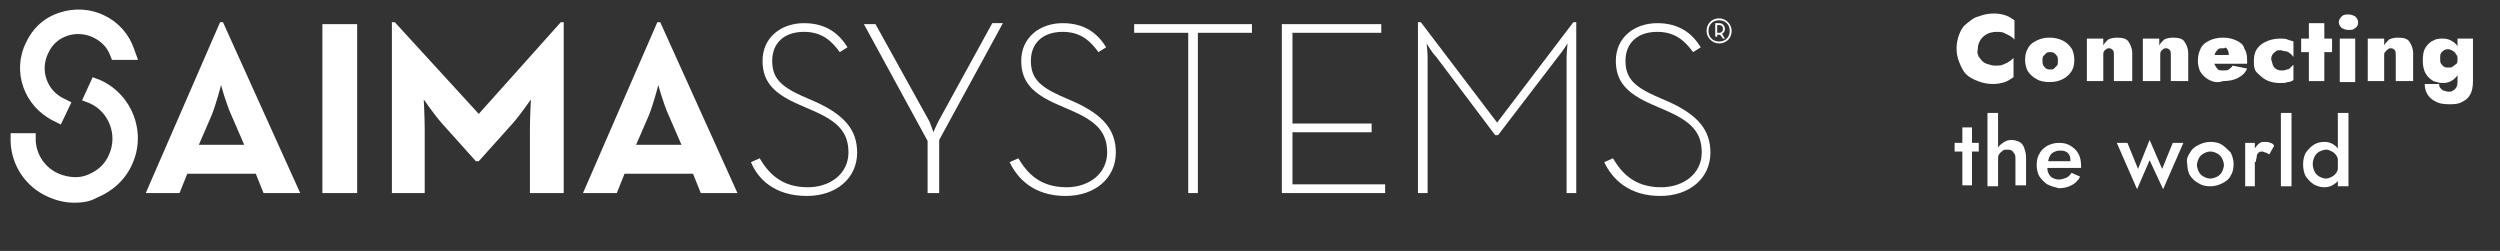
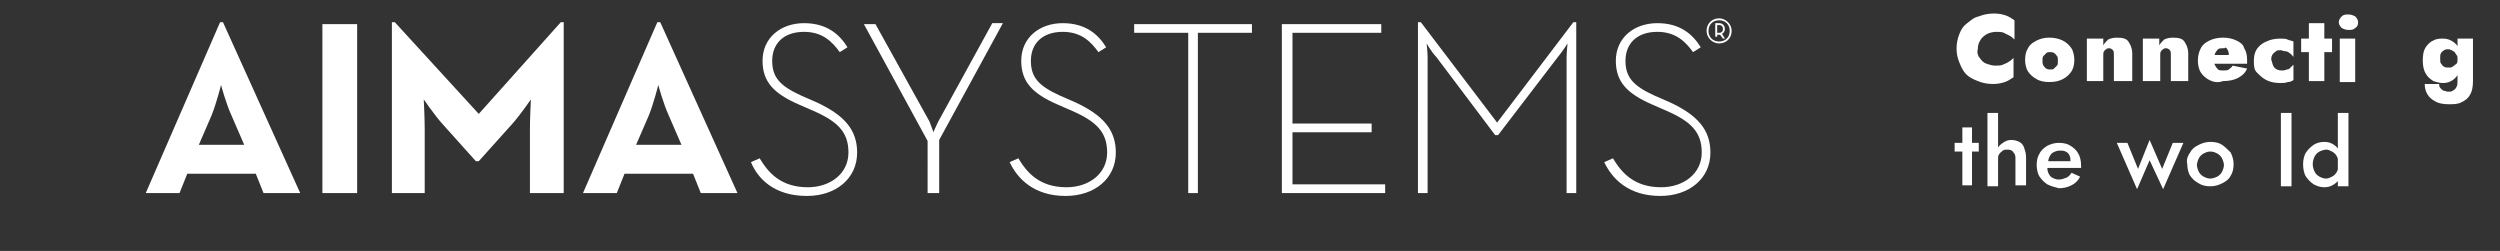
<svg xmlns="http://www.w3.org/2000/svg" version="1.1" id="Capa_1" x="0px" y="0px" viewBox="0 0 259 26" style="enable-background:new 0 0 259 26;" xml:space="preserve">
  <rect x="0" y="0" width="259" height="26" fill="#333333" stroke="none" />
  <style type="text/css">
	.st0{fill:#FFFFFF;}
</style>
  <g>
    <g>
      <path class="st0" d="M83.6,20.3c3,0,5.2-1.8,5.2-4.5c0-2.4-1.4-3.9-4.2-5.2l-1.6-0.7c-2.2-1-3-1.9-3-3.6c0-1.8,1.2-3,3.3-3    c1.9,0,2.9,1,3.7,2.1l0.8-0.5c-0.8-1.3-2.1-2.5-4.5-2.5c-2.4,0-4.3,1.5-4.3,3.9c0,2.2,1.2,3.4,3.7,4.5l1.6,0.7    c2.5,1.1,3.6,2.2,3.6,4.3c0,2.2-1.9,3.6-4.2,3.6c-2.8,0-4.1-1.5-5-3l-0.9,0.4C78.5,18.5,80.2,20.3,83.6,20.3L83.6,20.3z M96.2,20    h1.1v-5.5l6.6-12.1h-1.1l-5.6,10.2c-0.2,0.4-0.5,1.1-0.5,1.1s-0.2-0.6-0.4-1.1L90.7,2.5h-1.2l6.6,12.1V20L96.2,20z M110.4,20.3    c3,0,5.2-1.8,5.2-4.5c0-2.4-1.4-3.9-4.2-5.2l-1.6-0.7c-2.2-1-3-1.9-3-3.6c0-1.8,1.2-3,3.3-3c1.9,0,2.9,1,3.7,2.1l0.8-0.5    c-0.8-1.3-2.1-2.5-4.5-2.5c-2.4,0-4.3,1.5-4.3,3.9c0,2.2,1.2,3.4,3.7,4.5l1.6,0.7c2.5,1.1,3.6,2.2,3.6,4.3c0,2.2-1.9,3.6-4.2,3.6    c-2.8,0-4.1-1.5-5-3l-0.9,0.4C105.4,18.5,107.1,20.3,110.4,20.3L110.4,20.3z M123,20h1.1V3.4h5.6V2.5h-12.2v0.9h5.6V20L123,20z     M132.9,20h10.6v-0.9h-9.6v-5.4h8.2v-0.9h-8.2V3.4h9.2V2.5h-10.3V20L132.9,20z M146.9,20h1v-14c0-0.6-0.1-1.5-0.1-1.5    s0.5,0.9,1,1.4l6.1,8.1h0.3l6.2-8.1c0.5-0.6,1-1.4,1-1.4s-0.1,0.9-0.1,1.5v14h1V2.3H163l-7.9,10.4l-7.9-10.4h-0.3V20L146.9,20z     M172,20.3c3,0,5.2-1.8,5.2-4.5c0-2.4-1.4-3.9-4.2-5.2l-1.6-0.7c-2.2-1-3-1.9-3-3.6c0-1.8,1.2-3,3.3-3c1.9,0,2.9,1,3.7,2.1    l0.8-0.5c-0.8-1.3-2.1-2.5-4.5-2.5c-2.4,0-4.3,1.5-4.3,3.9c0,2.2,1.2,3.4,3.7,4.5l1.6,0.7c2.5,1.1,3.6,2.2,3.6,4.3    c0,2.2-1.9,3.6-4.2,3.6c-2.8,0-4.1-1.5-5-3l-0.9,0.4C167,18.5,168.7,20.3,172,20.3L172,20.3z" />
      <path class="st0" d="M15.1,20h3.5l0.8-2h7.1l0.8,2h3.8l-8-17.7h-0.3L15.1,20L15.1,20z M20.6,15l1.3-3c0.5-1.2,1-3.2,1-3.2    s0.5,1.9,1.1,3.2l1.3,3H20.6L20.6,15z M33.4,20H37V2.5h-3.6V20L33.4,20z M40.5,20h3.5v-6.6c0-1.2-0.1-3.1-0.1-3.1s1.1,1.6,1.9,2.5    l3.5,3.9h0.3l3.5-3.9c0.8-0.9,1.9-2.5,1.9-2.5s-0.1,1.9-0.1,3.1V20h3.5V2.3h-0.3l-8.5,9.5l-8.7-9.5h-0.3V20L40.5,20z M60.4,20h3.5    l0.8-2h7.1l0.8,2h3.8l-8-17.7h-0.3L60.4,20L60.4,20z M65.9,15l1.3-3c0.5-1.2,1-3.2,1-3.2s0.5,1.9,1.1,3.2l1.3,3H65.9L65.9,15z" />
      <path class="st0" d="M178.1,4.5c0.7,0,1.3-0.5,1.3-1.3c0-0.7-0.6-1.3-1.3-1.3c-0.7,0-1.3,0.5-1.3,1.3    C176.8,3.9,177.4,4.5,178.1,4.5L178.1,4.5z M178.1,4.3c-0.6,0-1.1-0.4-1.1-1.1c0-0.6,0.4-1.1,1.1-1.1c0.6,0,1.1,0.4,1.1,1.1    C179.2,3.9,178.7,4.3,178.1,4.3L178.1,4.3z M178.4,3.5c0.2-0.1,0.3-0.3,0.3-0.5c0-0.3-0.2-0.6-0.6-0.6h-0.4v1.4h0.2V3.6h0.2    c0,0,0.1,0,0.1,0l0.3,0.4h0.2L178.4,3.5L178.4,3.5z M177.9,3.4V2.6h0.2c0.3,0,0.4,0.2,0.4,0.4c0,0.2-0.1,0.4-0.4,0.4H177.9    L177.9,3.4z" />
-       <path class="st0" d="M6.3,12.9l-0.8-0.4c-3-1.5-4.3-5.1-2.8-8.1c0.7-1.5,1.9-2.6,3.5-3.1c1.5-0.5,3.2-0.4,4.6,0.3    c1.5,0.7,2.6,2,3.1,3.5l0.4,1.1h-2.7l-0.2-0.5c-0.3-0.8-0.9-1.4-1.7-1.8C8.9,3.5,7.9,3.4,7,3.7C6.1,4,5.4,4.6,5,5.5    c-0.9,1.8-0.1,3.9,1.6,4.7l0.8,0.4L6.3,12.9L6.3,12.9z" />
-       <path class="st0" d="M7.7,21c-0.9,0-1.8-0.2-2.7-0.6c-2.3-1-3.8-3.2-3.9-5.7l0-0.9l2.6,0l0,0.8c0.1,1.5,1,2.8,2.4,3.4    c1,0.4,2.1,0.5,3,0.1c1-0.4,1.8-1.1,2.2-2.1c0.9-2,0-4.4-2-5.3l-0.8-0.3L9.6,8l0.8,0.3c3.3,1.5,4.8,5.4,3.3,8.7    c-0.7,1.6-2,2.8-3.7,3.5C9.3,20.9,8.5,21,7.7,21L7.7,21z" />
    </g>
    <g>
      <path class="st0" d="M205.1,6c0.2,0.3,0.4,0.5,0.7,0.6s0.6,0.2,0.9,0.2c0.3,0,0.6,0,0.8-0.1c0.2-0.1,0.5-0.2,0.6-0.3    c0.2-0.1,0.4-0.3,0.5-0.4v2c-0.3,0.2-0.6,0.4-0.9,0.5c-0.3,0.1-0.7,0.2-1.2,0.2c-0.6,0-1.1-0.1-1.6-0.3c-0.5-0.2-0.9-0.4-1.2-0.7    S203.2,7,203,6.5s-0.3-0.9-0.3-1.5c0-0.5,0.1-1,0.3-1.5s0.4-0.8,0.8-1.1s0.7-0.6,1.2-0.7c0.5-0.2,1-0.3,1.6-0.3    c0.5,0,0.9,0.1,1.2,0.2c0.3,0.1,0.6,0.3,0.9,0.5v2c-0.1-0.1-0.3-0.3-0.5-0.4c-0.2-0.1-0.4-0.2-0.6-0.3s-0.5-0.1-0.8-0.1    c-0.3,0-0.7,0.1-0.9,0.2s-0.5,0.3-0.7,0.6c-0.2,0.3-0.3,0.6-0.3,1C204.8,5.4,204.9,5.8,205.1,6z" />
      <path class="st0" d="M210.1,5c0.2-0.4,0.5-0.6,0.9-0.8c0.4-0.2,0.8-0.3,1.3-0.3c0.5,0,1,0.1,1.4,0.3c0.4,0.2,0.7,0.5,0.9,0.8    s0.3,0.8,0.3,1.2c0,0.5-0.1,0.9-0.3,1.2s-0.5,0.6-0.9,0.8c-0.4,0.2-0.8,0.3-1.4,0.3c-0.5,0-1-0.1-1.3-0.3    c-0.4-0.2-0.7-0.5-0.9-0.8s-0.3-0.8-0.3-1.2C209.8,5.7,209.9,5.3,210.1,5z M211.7,6.8c0.1,0.1,0.2,0.3,0.3,0.3    c0.1,0.1,0.3,0.1,0.4,0.1c0.2,0,0.3,0,0.4-0.1c0.1-0.1,0.2-0.2,0.3-0.3c0.1-0.1,0.1-0.3,0.1-0.5s0-0.4-0.1-0.5    c-0.1-0.1-0.2-0.3-0.3-0.3c-0.1-0.1-0.3-0.1-0.4-0.1c-0.2,0-0.3,0-0.4,0.1c-0.1,0.1-0.2,0.2-0.3,0.3c-0.1,0.1-0.1,0.3-0.1,0.5    S211.6,6.6,211.7,6.8z" />
      <path class="st0" d="M218.9,5.2c-0.1-0.1-0.2-0.2-0.4-0.2c-0.1,0-0.2,0-0.3,0.1c-0.1,0.1-0.2,0.1-0.2,0.2    c-0.1,0.1-0.1,0.2-0.1,0.4v2.7h-1.7V4h1.7v0.7c0.1-0.2,0.3-0.4,0.5-0.6c0.2-0.1,0.5-0.2,0.9-0.2c0.6,0,1,0.1,1.2,0.4    c0.2,0.3,0.4,0.7,0.4,1.2v2.9H219V5.7C219,5.5,219,5.3,218.9,5.2z" />
      <path class="st0" d="M224.8,5.2c-0.1-0.1-0.2-0.2-0.4-0.2c-0.1,0-0.2,0-0.3,0.1c-0.1,0.1-0.2,0.1-0.2,0.2    c-0.1,0.1-0.1,0.2-0.1,0.4v2.7H222V4h1.7v0.7c0.1-0.2,0.3-0.4,0.5-0.6c0.2-0.1,0.5-0.2,0.9-0.2c0.6,0,1,0.1,1.2,0.4    c0.2,0.3,0.4,0.7,0.4,1.2v2.9h-1.8V5.7C224.9,5.5,224.9,5.3,224.8,5.2z" />
      <path class="st0" d="M228.9,8.3c-0.4-0.2-0.7-0.5-0.9-0.8c-0.2-0.3-0.3-0.8-0.3-1.2c0-0.5,0.1-0.9,0.3-1.3s0.5-0.6,0.9-0.8    c0.4-0.2,0.9-0.3,1.4-0.3c0.5,0,1,0.1,1.4,0.3c0.4,0.2,0.7,0.4,0.8,0.8c0.2,0.3,0.3,0.7,0.3,1.2c0,0.1,0,0.2,0,0.2    c0,0.1,0,0.1,0,0.2h-4.2V5.7h2.6l-0.4,0.4c0-0.1,0.1-0.1,0.1-0.2c0-0.1,0-0.1,0-0.2c0-0.2,0-0.3-0.1-0.5s-0.1-0.2-0.3-0.3    C230.6,5,230.4,5,230.3,5c-0.2,0-0.4,0-0.5,0.1c-0.1,0.1-0.2,0.2-0.3,0.4c-0.1,0.2-0.1,0.4-0.1,0.7c0,0.3,0,0.5,0.1,0.6    c0.1,0.2,0.2,0.3,0.3,0.4c0.1,0.1,0.3,0.1,0.5,0.1c0.2,0,0.5,0,0.6-0.1s0.3-0.2,0.4-0.4l1.5,0.3c-0.2,0.5-0.6,0.8-1,1    c-0.4,0.2-0.9,0.3-1.5,0.3C229.8,8.6,229.3,8.5,228.9,8.3z" />
      <path class="st0" d="M235.5,6.8c0.1,0.2,0.2,0.3,0.4,0.4c0.2,0.1,0.4,0.1,0.5,0.1c0.2,0,0.3,0,0.5-0.1c0.2,0,0.3-0.1,0.4-0.2    c0.1-0.1,0.2-0.2,0.3-0.3v1.6c-0.2,0.1-0.3,0.2-0.6,0.2c-0.2,0.1-0.5,0.1-0.8,0.1c-0.5,0-1-0.1-1.4-0.3c-0.4-0.2-0.7-0.5-1-0.8    s-0.3-0.8-0.3-1.2c0-0.5,0.1-0.9,0.3-1.2s0.5-0.6,1-0.8c0.4-0.2,0.9-0.3,1.4-0.3c0.4,0,0.6,0,0.8,0.1c0.2,0.1,0.4,0.1,0.6,0.2v1.6    c-0.1-0.1-0.2-0.3-0.4-0.4c-0.1-0.1-0.3-0.2-0.5-0.2c-0.2,0-0.3-0.1-0.4-0.1c-0.2,0-0.4,0-0.5,0.1s-0.3,0.2-0.4,0.4    c-0.1,0.2-0.1,0.3-0.1,0.5C235.4,6.4,235.4,6.6,235.5,6.8z" />
      <path class="st0" d="M241.6,4v1.4h-3.2V4H241.6z M240.8,2.4v6h-1.6v-6H240.8z" />
      <path class="st0" d="M242.6,1.7c0.2-0.2,0.4-0.2,0.7-0.2c0.3,0,0.5,0.1,0.7,0.2c0.2,0.2,0.3,0.4,0.3,0.6c0,0.3-0.1,0.5-0.3,0.6    c-0.2,0.2-0.4,0.2-0.7,0.2c-0.3,0-0.5-0.1-0.7-0.2c-0.2-0.2-0.3-0.4-0.3-0.6C242.3,2.1,242.4,1.9,242.6,1.7z M244,4v4.5h-1.6V4    H244z" />
-       <path class="st0" d="M248.1,5.2C248,5.1,247.9,5,247.7,5c-0.1,0-0.2,0-0.3,0.1c-0.1,0.1-0.2,0.1-0.2,0.2C247,5.4,247,5.6,247,5.7    v2.7h-1.7V4h1.7v0.7c0.1-0.2,0.3-0.4,0.5-0.6c0.2-0.1,0.5-0.2,0.9-0.2c0.6,0,1,0.1,1.2,0.4c0.2,0.3,0.4,0.7,0.4,1.2v2.9h-1.8V5.7    C248.2,5.5,248.2,5.3,248.1,5.2z" />
      <path class="st0" d="M251.3,4.9c0.2-0.3,0.5-0.6,0.8-0.7c0.3-0.2,0.7-0.2,1-0.2c0.4,0,0.7,0.1,1,0.3c0.3,0.2,0.5,0.4,0.7,0.8    c0.2,0.3,0.3,0.7,0.3,1.2c0,0.5-0.1,0.9-0.3,1.2c-0.2,0.3-0.4,0.6-0.7,0.8c-0.3,0.2-0.6,0.3-1,0.3c-0.4,0-0.7-0.1-1-0.2    c-0.3-0.2-0.6-0.4-0.8-0.8c-0.2-0.3-0.3-0.8-0.3-1.3C251,5.6,251.1,5.2,251.3,4.9z M252.7,8.8c0,0.2,0.1,0.3,0.2,0.4    s0.2,0.2,0.3,0.2s0.3,0.1,0.4,0.1c0.2,0,0.4,0,0.5-0.1c0.2-0.1,0.3-0.2,0.4-0.4c0.1-0.2,0.1-0.4,0.1-0.6V4h1.6v4.4    c0,0.6-0.1,1.1-0.3,1.4c-0.2,0.4-0.5,0.6-0.9,0.8c-0.4,0.2-0.8,0.2-1.3,0.2c-0.6,0-1.1-0.1-1.4-0.3c-0.4-0.2-0.6-0.4-0.8-0.7    s-0.3-0.7-0.3-1.1H252.7z M252.9,6.6c0.1,0.1,0.2,0.3,0.3,0.3c0.1,0.1,0.3,0.1,0.5,0.1c0.1,0,0.3,0,0.4-0.1s0.3-0.2,0.4-0.3    c0.1-0.1,0.1-0.3,0.1-0.5c0-0.2,0-0.3-0.1-0.4c-0.1-0.1-0.1-0.2-0.2-0.3s-0.2-0.1-0.3-0.2c-0.1,0-0.2-0.1-0.3-0.1    c-0.2,0-0.3,0-0.5,0.1c-0.1,0.1-0.3,0.2-0.3,0.3c-0.1,0.1-0.1,0.3-0.1,0.5C252.8,6.3,252.8,6.5,252.9,6.6z" />
      <path class="st0" d="M205,14.8v0.9h-2.5v-0.9H205z M204.3,13.2v6h-1v-6H204.3z" />
      <path class="st0" d="M207,19.3h-1.1v-7.6h1.1V19.3z M208.6,15.8c-0.1-0.2-0.3-0.3-0.6-0.3c-0.2,0-0.4,0-0.5,0.1    c-0.1,0.1-0.3,0.2-0.4,0.4c-0.1,0.1-0.1,0.3-0.1,0.5h-0.3c0-0.4,0.1-0.7,0.2-1s0.3-0.5,0.6-0.7s0.5-0.3,0.9-0.3    c0.3,0,0.6,0.1,0.8,0.2c0.2,0.1,0.4,0.3,0.5,0.6s0.2,0.6,0.2,1v2.9h-1.1v-2.7C208.8,16.2,208.8,16,208.6,15.8z" />
      <path class="st0" d="M212.1,19.1c-0.3-0.2-0.6-0.5-0.8-0.8s-0.3-0.8-0.3-1.2c0-0.5,0.1-0.9,0.3-1.2c0.2-0.4,0.5-0.6,0.8-0.8    c0.4-0.2,0.8-0.3,1.2-0.3c0.5,0,0.9,0.1,1.2,0.3c0.3,0.2,0.6,0.4,0.8,0.8c0.2,0.3,0.3,0.8,0.3,1.2c0,0.1,0,0.1,0,0.2s0,0.1,0,0.1    h-3.9v-0.7h3l-0.3,0.4c0,0,0-0.1,0.1-0.2c0-0.1,0-0.1,0-0.2c0-0.2,0-0.4-0.1-0.6c-0.1-0.2-0.2-0.3-0.4-0.4    c-0.2-0.1-0.4-0.1-0.6-0.1c-0.3,0-0.5,0.1-0.7,0.2s-0.3,0.3-0.4,0.5c-0.1,0.2-0.1,0.5-0.2,0.8c0,0.3,0,0.6,0.1,0.8    c0.1,0.2,0.2,0.4,0.4,0.5c0.2,0.1,0.4,0.2,0.7,0.2c0.3,0,0.5-0.1,0.8-0.2c0.2-0.1,0.4-0.3,0.5-0.5l0.9,0.4    c-0.2,0.4-0.5,0.7-0.9,0.9s-0.8,0.3-1.3,0.3C212.9,19.4,212.5,19.3,212.1,19.1z" />
      <path class="st0" d="M220.4,14.8l1.1,2.7l1.2-3l1.3,3l1.1-2.7h1.1l-2.1,4.8l-1.4-3l-1.3,3l-2.1-4.8H220.4z" />
      <path class="st0" d="M226.9,15.8c0.2-0.4,0.5-0.6,0.9-0.8c0.4-0.2,0.8-0.3,1.2-0.3c0.5,0,0.9,0.1,1.2,0.3s0.6,0.5,0.9,0.8    c0.2,0.4,0.3,0.8,0.3,1.2c0,0.5-0.1,0.9-0.3,1.2c-0.2,0.4-0.5,0.6-0.9,0.8s-0.8,0.3-1.2,0.3c-0.5,0-0.9-0.1-1.2-0.3    c-0.4-0.2-0.7-0.5-0.9-0.8s-0.3-0.8-0.3-1.2C226.5,16.6,226.6,16.2,226.9,15.8z M227.8,17.8c0.1,0.2,0.3,0.4,0.5,0.5    s0.4,0.2,0.7,0.2c0.2,0,0.5-0.1,0.7-0.2c0.2-0.1,0.4-0.3,0.5-0.5s0.2-0.5,0.2-0.7s-0.1-0.5-0.2-0.7c-0.1-0.2-0.3-0.4-0.5-0.5    c-0.2-0.1-0.4-0.2-0.7-0.2c-0.3,0-0.5,0.1-0.7,0.2c-0.2,0.1-0.4,0.3-0.5,0.5c-0.1,0.2-0.2,0.5-0.2,0.7S227.7,17.6,227.8,17.8z" />
-       <path class="st0" d="M233.6,19.3h-1v-4.5h1V19.3z M234.7,15.8c-0.1,0-0.2-0.1-0.3-0.1c-0.2,0-0.3,0-0.4,0.1s-0.2,0.2-0.2,0.4    c0,0.2-0.1,0.3-0.1,0.6l-0.4-0.2c0-0.4,0.1-0.7,0.2-1c0.1-0.3,0.3-0.5,0.5-0.7c0.2-0.2,0.4-0.2,0.7-0.2c0.2,0,0.3,0,0.5,0.1    c0.1,0,0.3,0.1,0.4,0.3l-0.5,0.9C234.8,15.8,234.7,15.8,234.7,15.8z" />
      <path class="st0" d="M237.4,11.7v7.6h-1.1v-7.6H237.4z" />
      <path class="st0" d="M238.9,15.8c0.2-0.3,0.5-0.6,0.8-0.8s0.7-0.3,1.1-0.3c0.4,0,0.7,0.1,1,0.3c0.3,0.2,0.5,0.5,0.7,0.8    s0.2,0.8,0.2,1.3c0,0.5-0.1,0.9-0.2,1.2s-0.4,0.6-0.7,0.8c-0.3,0.2-0.6,0.3-1,0.3c-0.4,0-0.7-0.1-1.1-0.3    c-0.3-0.2-0.6-0.5-0.8-0.8s-0.3-0.8-0.3-1.3C238.6,16.6,238.7,16.1,238.9,15.8z M239.8,17.8c0.1,0.2,0.3,0.4,0.5,0.5    c0.2,0.1,0.4,0.2,0.7,0.2c0.2,0,0.4-0.1,0.6-0.2s0.4-0.3,0.5-0.5s0.2-0.5,0.2-0.8s-0.1-0.6-0.2-0.8c-0.1-0.2-0.3-0.4-0.5-0.5    c-0.2-0.1-0.4-0.2-0.6-0.2c-0.2,0-0.5,0.1-0.7,0.2c-0.2,0.1-0.4,0.3-0.5,0.5c-0.1,0.2-0.2,0.5-0.2,0.8S239.7,17.6,239.8,17.8z     M243.3,11.7v7.6h-1.1v-7.6H243.3z" />
    </g>
  </g>
</svg>